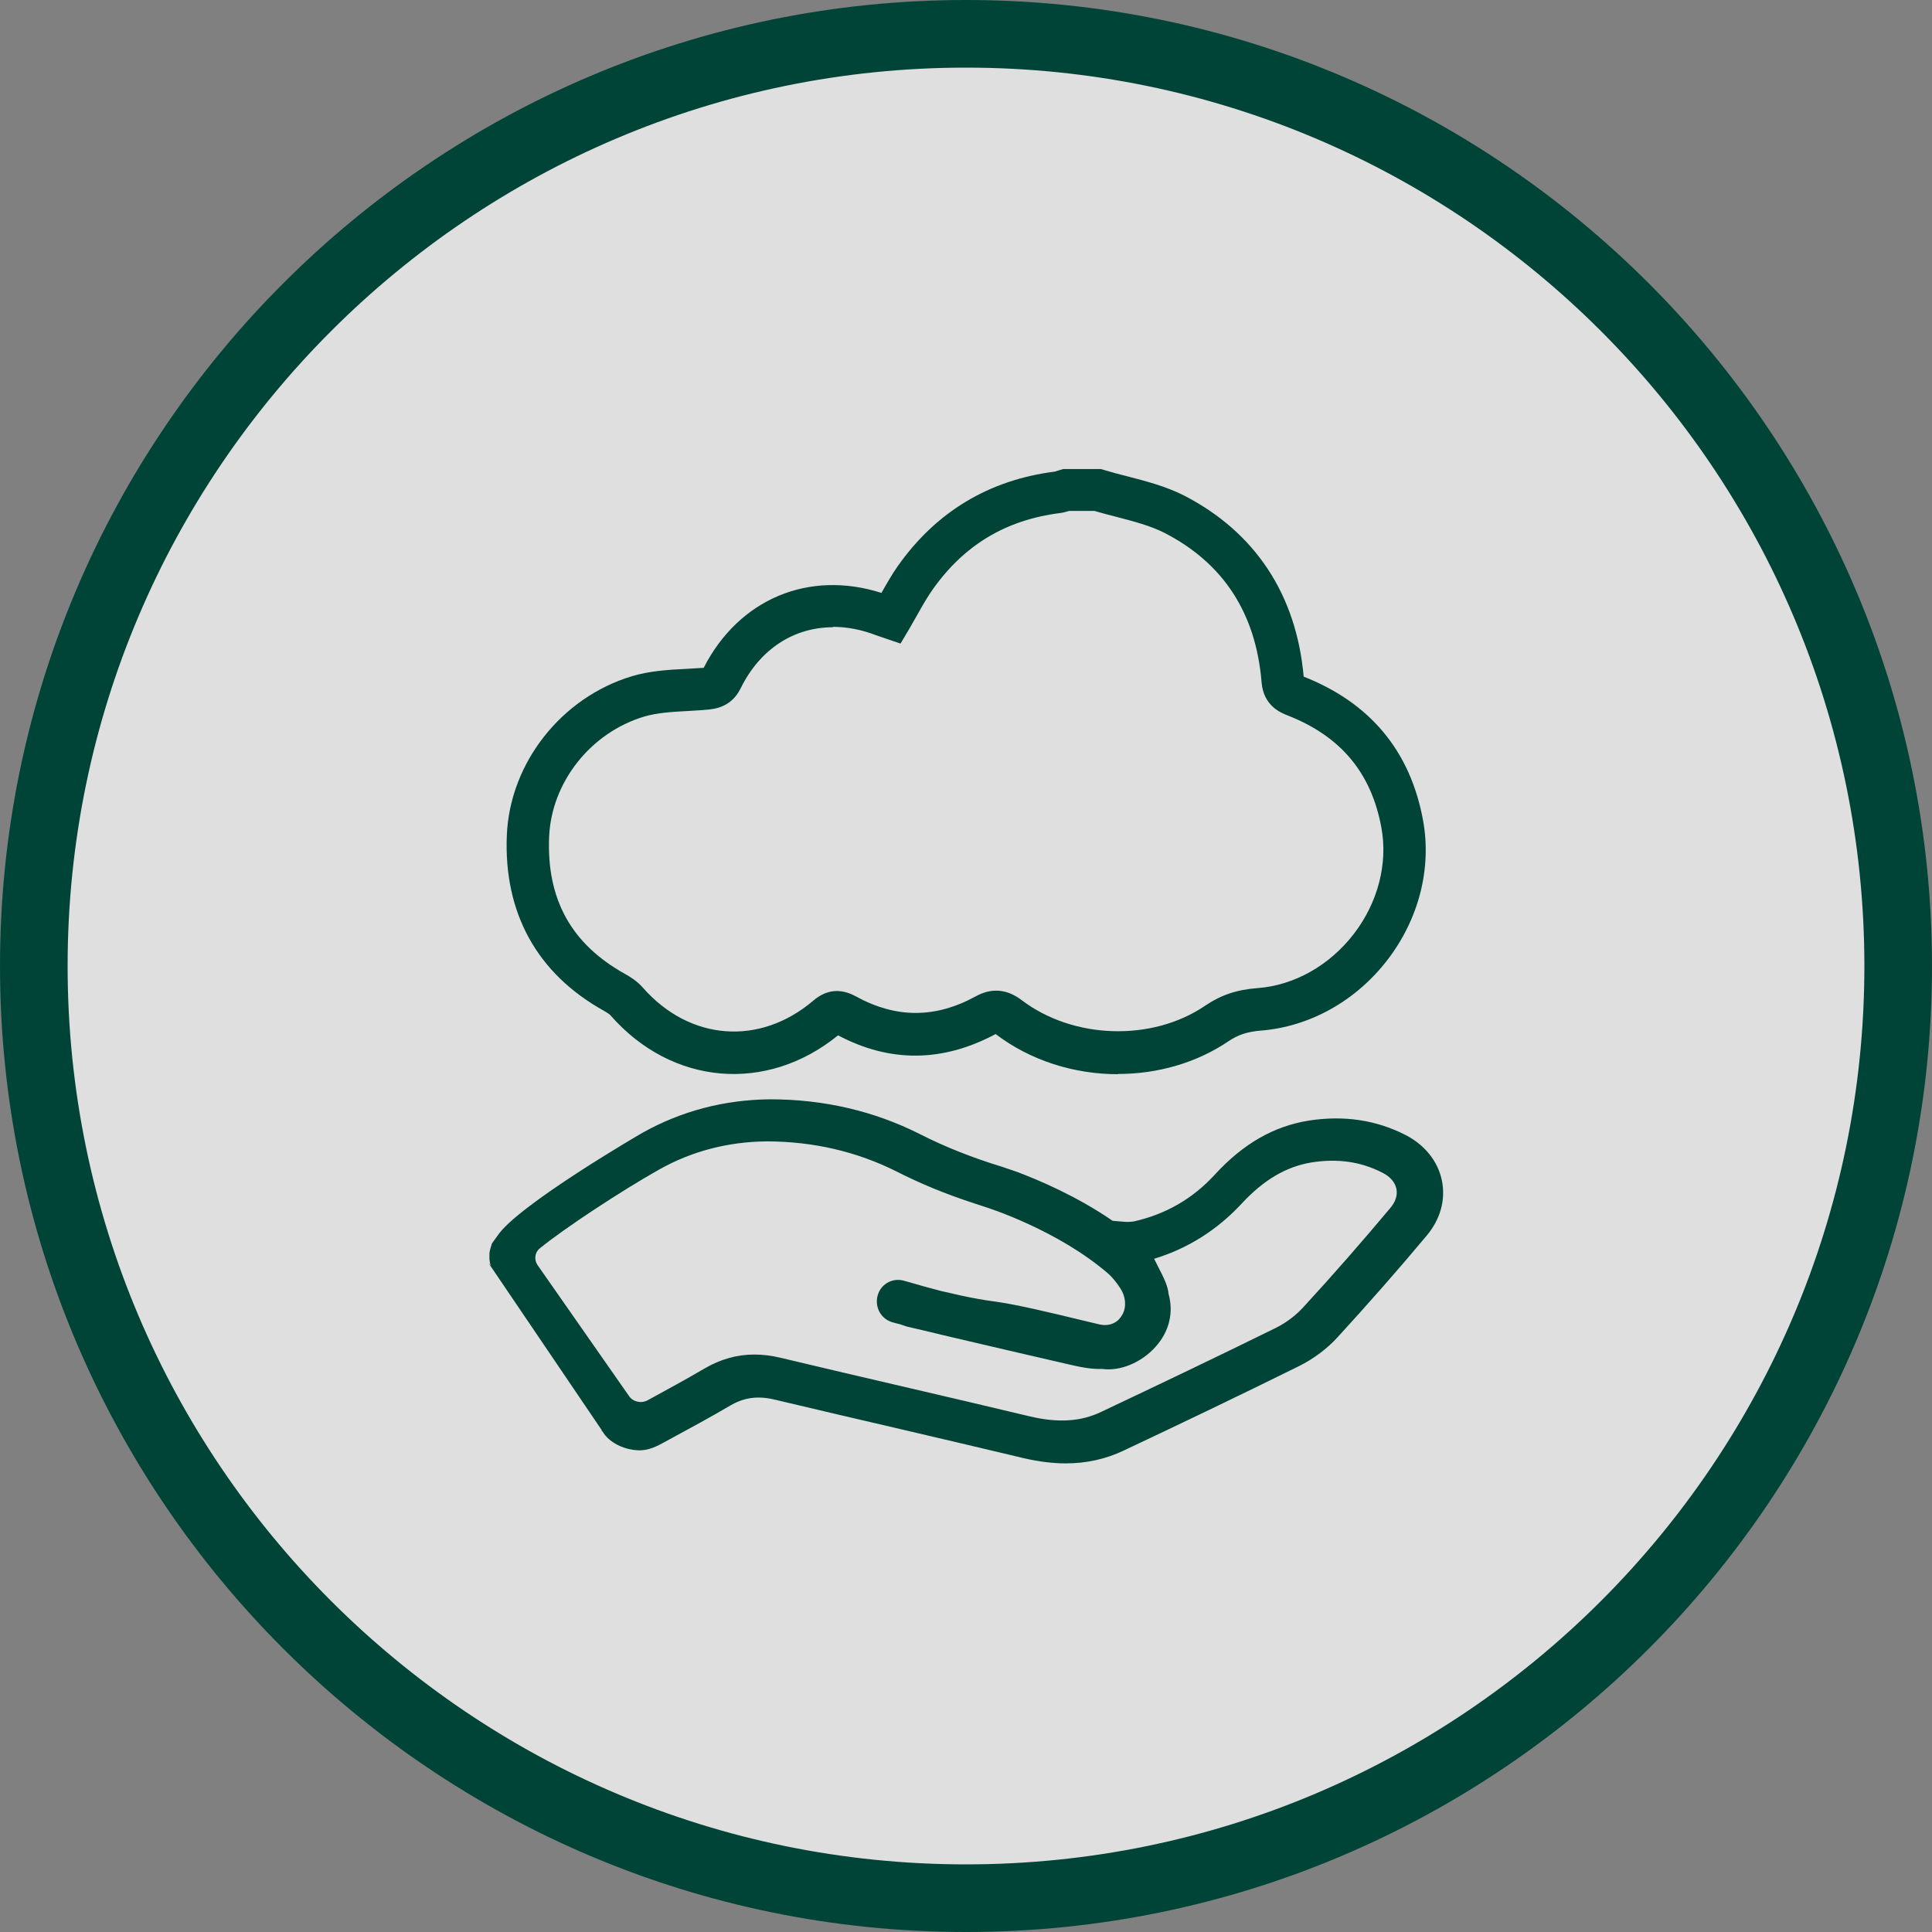
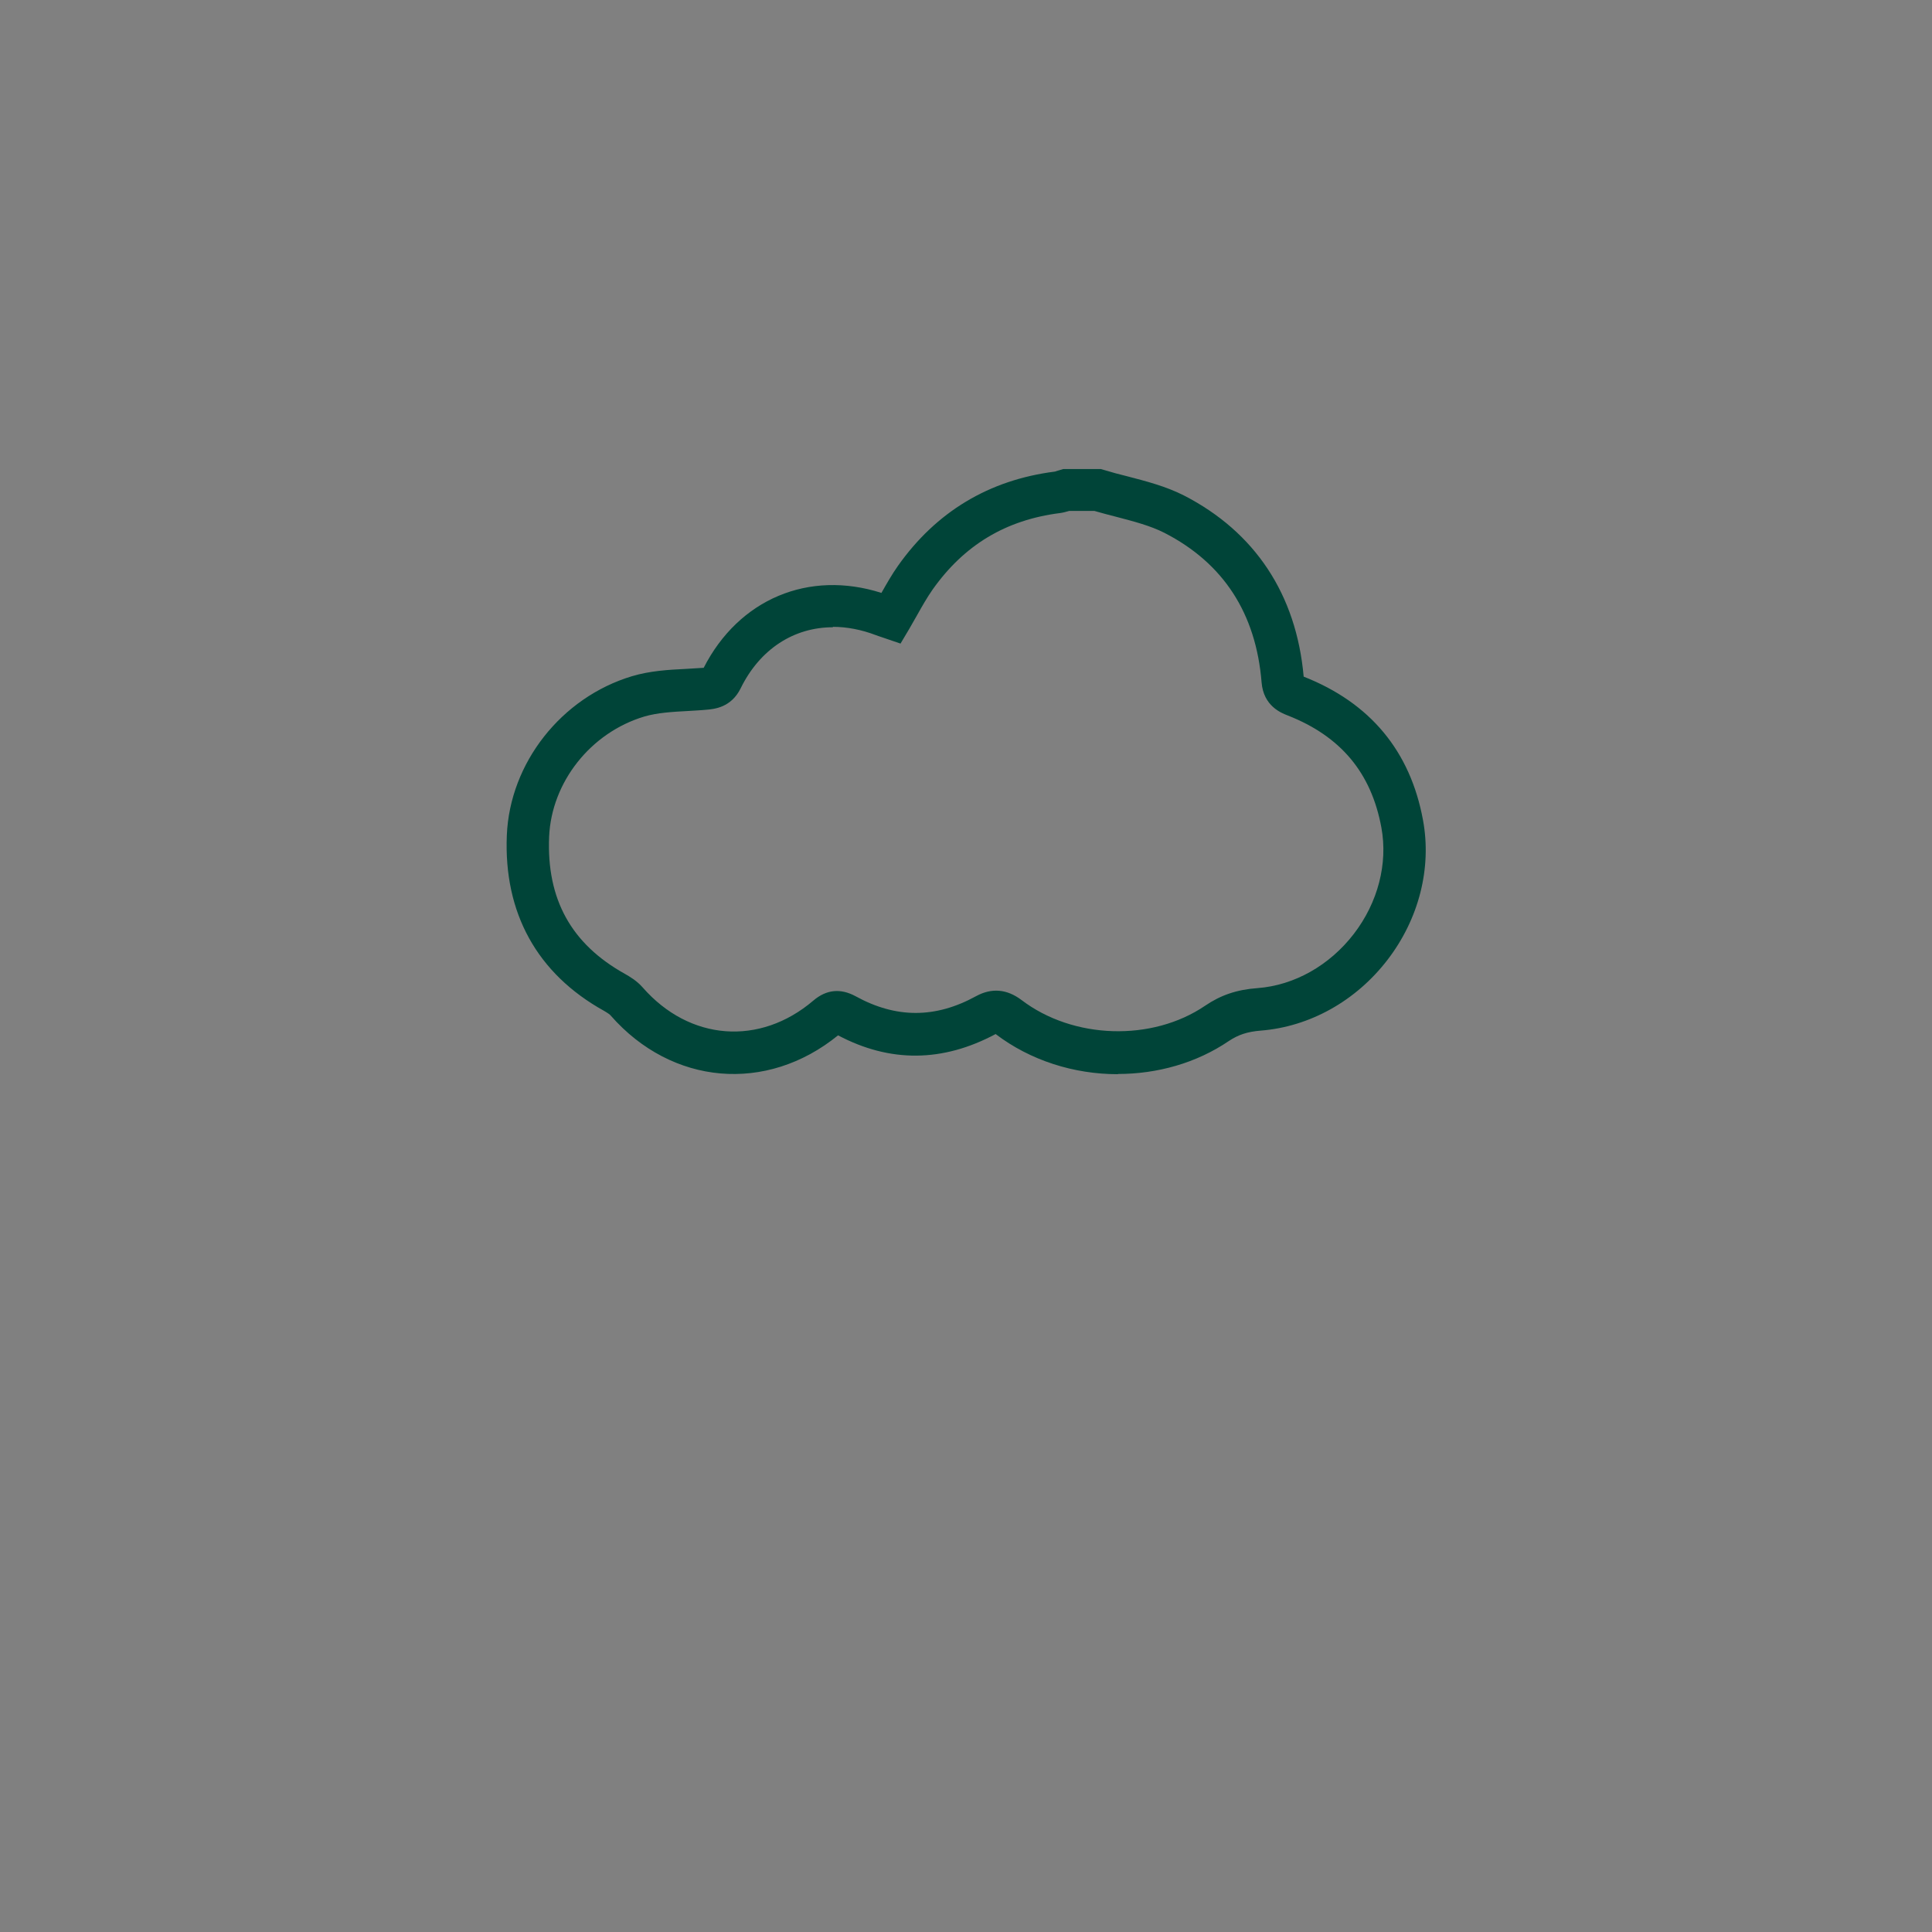
<svg xmlns="http://www.w3.org/2000/svg" id="Layer_1" version="1.1" viewBox="0 0 90 90">
  <rect x="0" y="0" width="90" height="90" fill="#808080" stroke="none" />
  <defs>
    <style>
      .st0 {
        fill: #004438;
      }

      .st1 {
        fill: #fff;
        opacity: .75;
      }
    </style>
  </defs>
  <g>
-     <circle class="st1" cx="45" cy="45" r="44.5" />
-     <path class="st0" d="M45,90C20.19,90,0,69.81,0,45S20.19,0,45,0s45,20.19,45,45-20.19,45-45,45ZM45,3.15C21.93,3.15,3.15,21.93,3.15,45s18.77,41.85,41.85,41.85,41.85-18.77,41.85-41.85S68.07,3.15,45,3.15Z" />
-   </g>
+     </g>
  <g>
    <path class="st0" d="M52.07,50.04c-2.03,0-4.06-.63-5.69-1.87-2.47,1.32-4.92,1.34-7.34.06-3.33,2.71-7.74,2.33-10.59-.92-.03-.04-.12-.11-.31-.22-3.12-1.73-4.68-4.56-4.53-8.18.14-3.37,2.54-6.42,5.83-7.41.84-.25,1.69-.3,2.51-.34.27-.02.54-.03.81-.05,0,0,.01,0,.02,0,1.64-3.21,4.9-4.57,8.28-3.49.24-.42.48-.85.77-1.26,1.78-2.52,4.24-4,7.3-4.39.03,0,.06-.02.1-.03l.3-.09h1.75l.14.04c.36.11.73.21,1.1.3.88.23,1.78.46,2.63.89,3.31,1.7,5.24,4.61,5.58,8.44,3.1,1.22,4.97,3.47,5.56,6.69.41,2.23-.19,4.6-1.66,6.51-1.47,1.91-3.62,3.11-5.9,3.29-.62.05-1.04.19-1.48.48-1.51,1.03-3.34,1.54-5.17,1.54ZM38.8,29.22c-1.81,0-3.4,1.01-4.3,2.85-.44.89-1.23.96-1.57.99-.29.03-.58.04-.87.06-.74.04-1.44.08-2.05.26-2.5.75-4.32,3.06-4.43,5.6-.12,2.91,1.03,4.99,3.52,6.38.23.13.57.33.84.64,2.18,2.49,5.45,2.74,7.95.61.61-.52,1.27-.58,1.97-.2,1.89,1.04,3.72,1.03,5.6,0,.73-.4,1.44-.34,2.12.17,2.41,1.84,6.09,1.95,8.56.27.72-.49,1.47-.75,2.44-.82,1.72-.13,3.36-1.06,4.49-2.53,1.12-1.46,1.59-3.27,1.28-4.95-.47-2.55-1.89-4.25-4.36-5.22-.31-.12-1.13-.44-1.22-1.54-.26-3.22-1.78-5.56-4.53-6.97-.65-.33-1.42-.53-2.22-.74-.35-.09-.7-.18-1.04-.28h-1.17c-.14.04-.28.08-.43.1-2.53.32-4.47,1.49-5.94,3.57-.25.36-.48.76-.72,1.19-.12.21-.24.42-.36.63l-.41.69-.85-.29c-.1-.03-.2-.07-.29-.1-.68-.26-1.36-.39-2.01-.39Z" />
-     <path class="st0" d="M22.77,58.84,22.84,58.96l5.21,7.69c.02.13-.08-.15,0,0,.16.3.45.54.82.71.27.12.57.19.84.2.5.03.93-.21,1.24-.38l.35-.19c.89-.48,1.81-.98,2.71-1.51.65-.38,1.29-.47,2.08-.28,1.95.46,3.89.92,5.84,1.37,1.92.45,3.85.9,5.77,1.36.69.16,1.34.24,1.95.24.96,0,1.85-.2,2.68-.59,2.61-1.23,5.39-2.56,8.18-3.94.67-.33,1.33-.82,1.83-1.38,1.41-1.54,2.8-3.12,4.12-4.7.64-.76.89-1.67.71-2.56-.18-.89-.79-1.66-1.68-2.12-1.38-.71-2.89-.93-4.51-.68-1.64.26-3.07,1.08-4.39,2.52-1.04,1.13-2.28,1.84-3.77,2.18-.07.01-.28.03-.39.02l-.6-.05c-1.7-1.17-3.48-1.91-4.43-2.27l-.7-.24c-1.41-.43-2.67-.93-3.85-1.53-2.12-1.07-4.47-1.62-6.97-1.62-2.15.02-4.15.55-5.95,1.56-.06.03-5.82,3.38-6.75,4.79l-.26.36c-.05.15-.1.3-.12.46,0,.01,0,.02,0,.04,0,0,0,0,0,.02,0,.04,0,.09,0,.13,0,0-.01.22.07.39ZM53.76,58.64c1.58-.48,2.95-1.35,4.09-2.58,1.01-1.09,2.07-1.72,3.25-1.91,1.21-.19,2.29-.04,3.3.48.36.18.59.45.65.75.06.29-.04.61-.29.9-1.3,1.55-2.66,3.11-4.06,4.63-.35.38-.79.71-1.25.94-2.78,1.37-5.55,2.69-8.15,3.92-.96.46-2.02.52-3.33.21-1.92-.46-3.85-.91-5.78-1.36-1.95-.45-3.89-.91-5.83-1.37-.42-.1-.82-.15-1.22-.15-.82,0-1.58.22-2.32.65-.87.51-1.77,1-2.65,1.48h0c-.3.16-.68.08-.87-.2l-4.26-6.1c-.17-.25-.13-.59.11-.78,1.14-.93,3.8-2.68,5.56-3.67,1.51-.85,3.19-1.29,4.99-1.31,2.19,0,4.23.48,6.08,1.41,1.08.55,2.22,1.02,3.46,1.43l.7.23s3.35,1.05,5.73,3.13c.15.14.35.38.53.66.23.36.29.83.09,1.2-.1.18-.22.31-.38.39-.22.12-.48.13-.72.07-.26-.06-.54-.13-.84-.2-1.37-.33-2.93-.71-4.01-.86-.54-.07-1.07-.17-1.58-.28-.13-.03-.26-.06-.39-.09l-.53-.12c-.54-.14-1.05-.28-1.52-.42-.06-.02-.12-.03-.18-.05-.51-.16-1.05.1-1.23.6h0c-.2.55.09,1.15.64,1.32.16.05.27.07.38.1.15.05.3.11.46.14l.98.23c.31.08.63.15.96.23,1.76.41,3.53.83,5.29,1.23l.13.03c.48.11,1.02.24,1.59.22.83.12,1.83-.29,2.49-1.03.63-.7.85-1.58.61-2.45-.04-.42-.25-.81-.48-1.26l-.19-.38Z" />
  </g>
</svg>